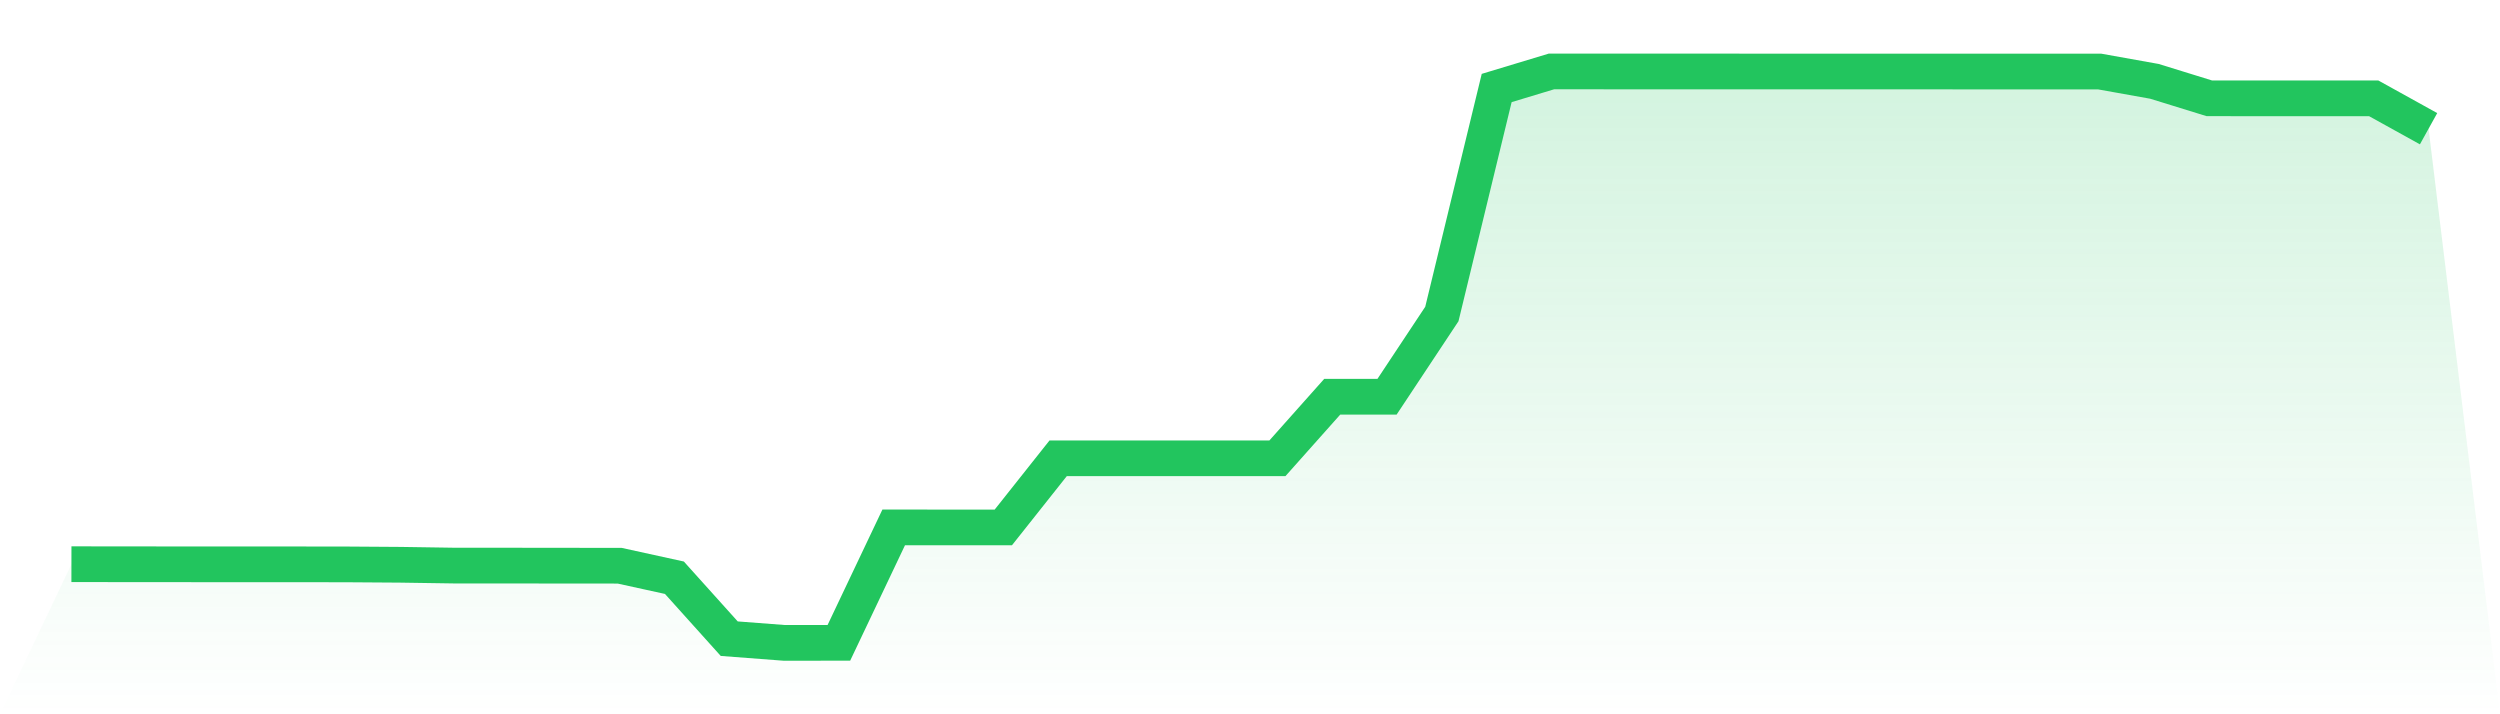
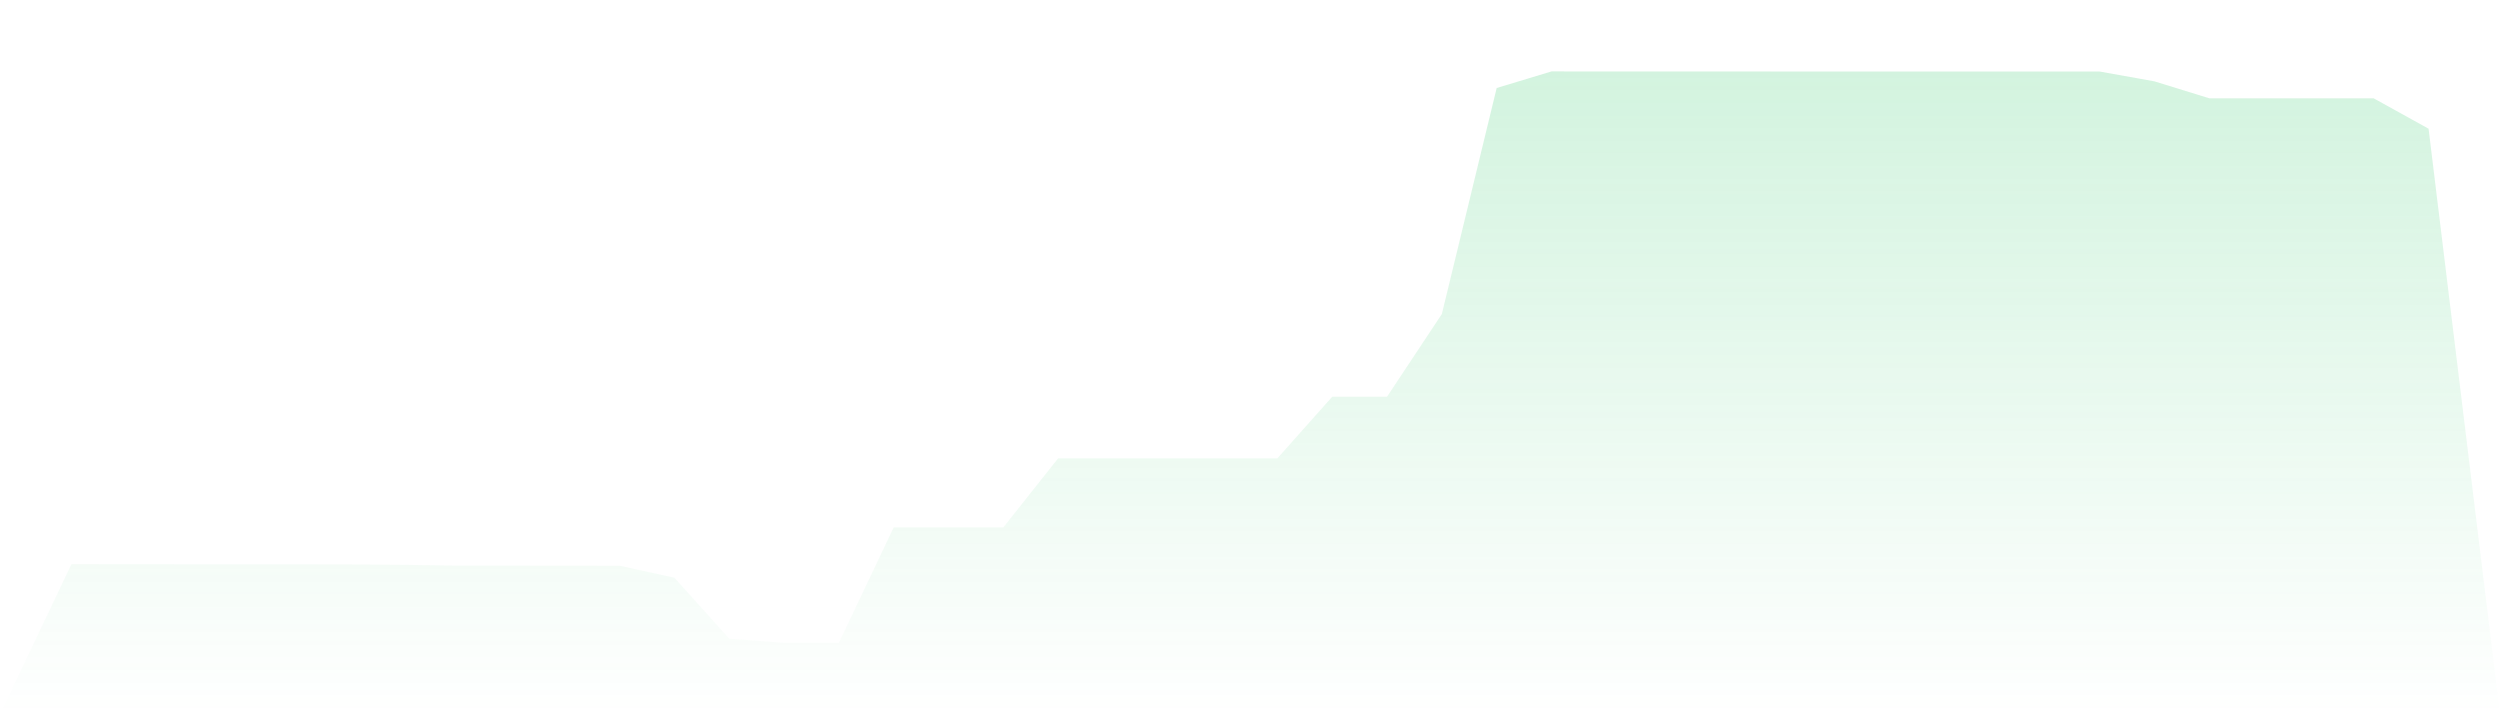
<svg xmlns="http://www.w3.org/2000/svg" viewBox="0 0 140 40">
  <defs>
    <linearGradient id="gradient" x1="0" x2="0" y1="0" y2="1">
      <stop offset="0%" stop-color="#22c55e" stop-opacity="0.2" />
      <stop offset="100%" stop-color="#22c55e" stop-opacity="0" />
    </linearGradient>
  </defs>
  <path d="M4,31.595 L4,31.595 L7.07,31.599 L10.14,31.601 L13.209,31.603 L16.279,31.603 L19.349,31.606 L22.419,31.627 L25.488,31.674 L28.558,31.674 L31.628,31.678 L34.698,31.68 L37.767,32.353 L40.837,35.766 L43.907,36 L46.977,35.999 L50.047,29.535 L53.116,29.536 L56.186,29.536 L59.256,25.665 L62.326,25.665 L65.395,25.665 L68.465,25.665 L71.535,25.665 L74.605,22.217 L77.674,22.217 L80.744,17.585 L83.814,4.928 L86.884,4 L89.953,4.001 L93.023,4.003 L96.093,4.003 L99.163,4.004 L102.233,4.004 L105.302,4.004 L108.372,4.004 L111.442,4.006 L114.512,4.006 L117.581,4.006 L120.651,4.556 L123.721,5.505 L126.791,5.506 L129.86,5.507 L132.93,5.508 L136,7.208 L140,40 L0,40 z" fill="url(#gradient)" />
-   <path d="M4,31.595 L4,31.595 L7.07,31.599 L10.14,31.601 L13.209,31.603 L16.279,31.603 L19.349,31.606 L22.419,31.627 L25.488,31.674 L28.558,31.674 L31.628,31.678 L34.698,31.68 L37.767,32.353 L40.837,35.766 L43.907,36 L46.977,35.999 L50.047,29.535 L53.116,29.536 L56.186,29.536 L59.256,25.665 L62.326,25.665 L65.395,25.665 L68.465,25.665 L71.535,25.665 L74.605,22.217 L77.674,22.217 L80.744,17.585 L83.814,4.928 L86.884,4 L89.953,4.001 L93.023,4.003 L96.093,4.003 L99.163,4.004 L102.233,4.004 L105.302,4.004 L108.372,4.004 L111.442,4.006 L114.512,4.006 L117.581,4.006 L120.651,4.556 L123.721,5.505 L126.791,5.506 L129.86,5.507 L132.93,5.508 L136,7.208" fill="none" stroke="#22c55e" stroke-width="2" />
</svg>